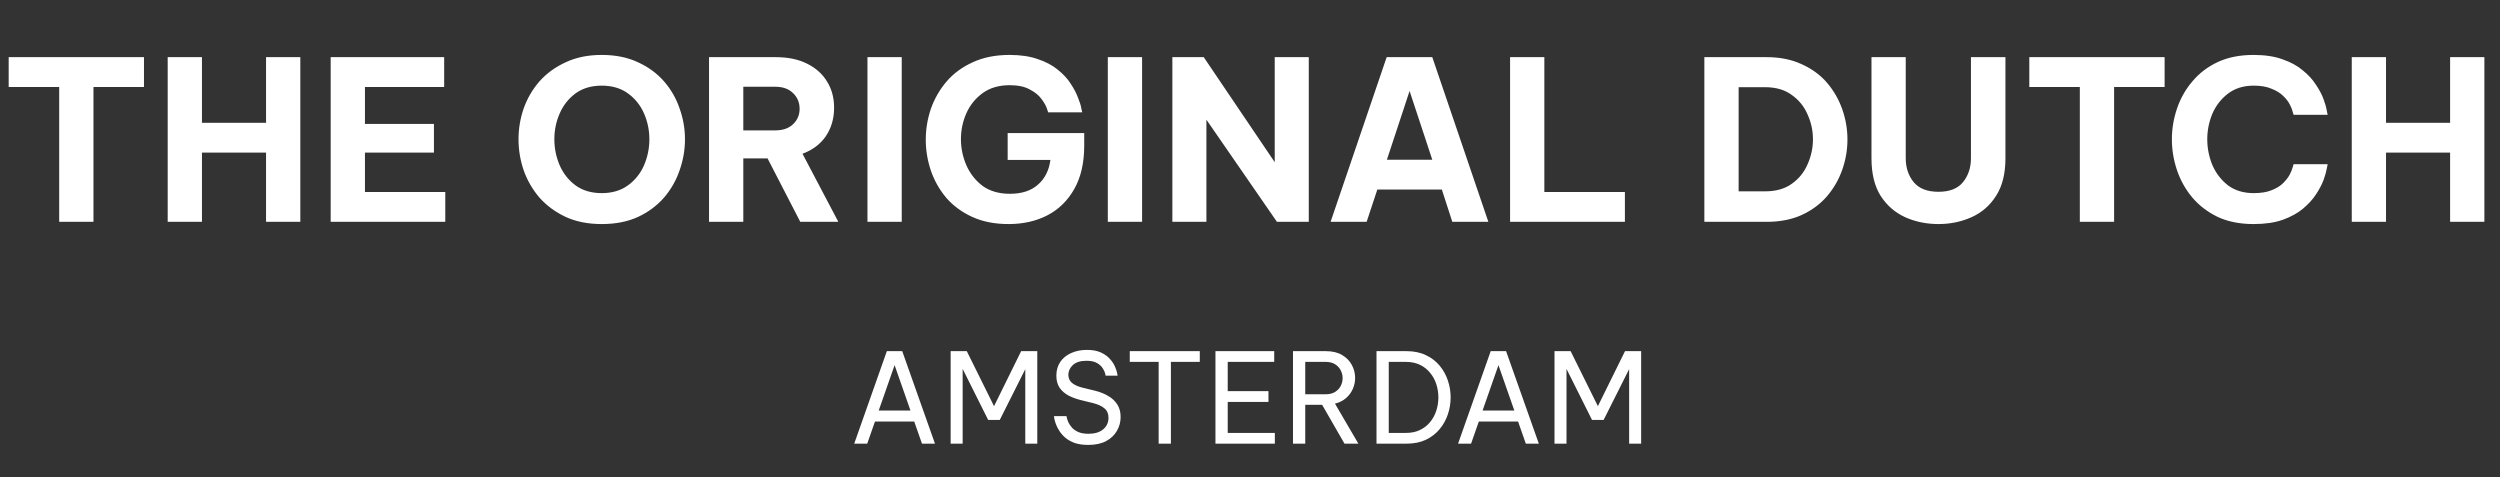
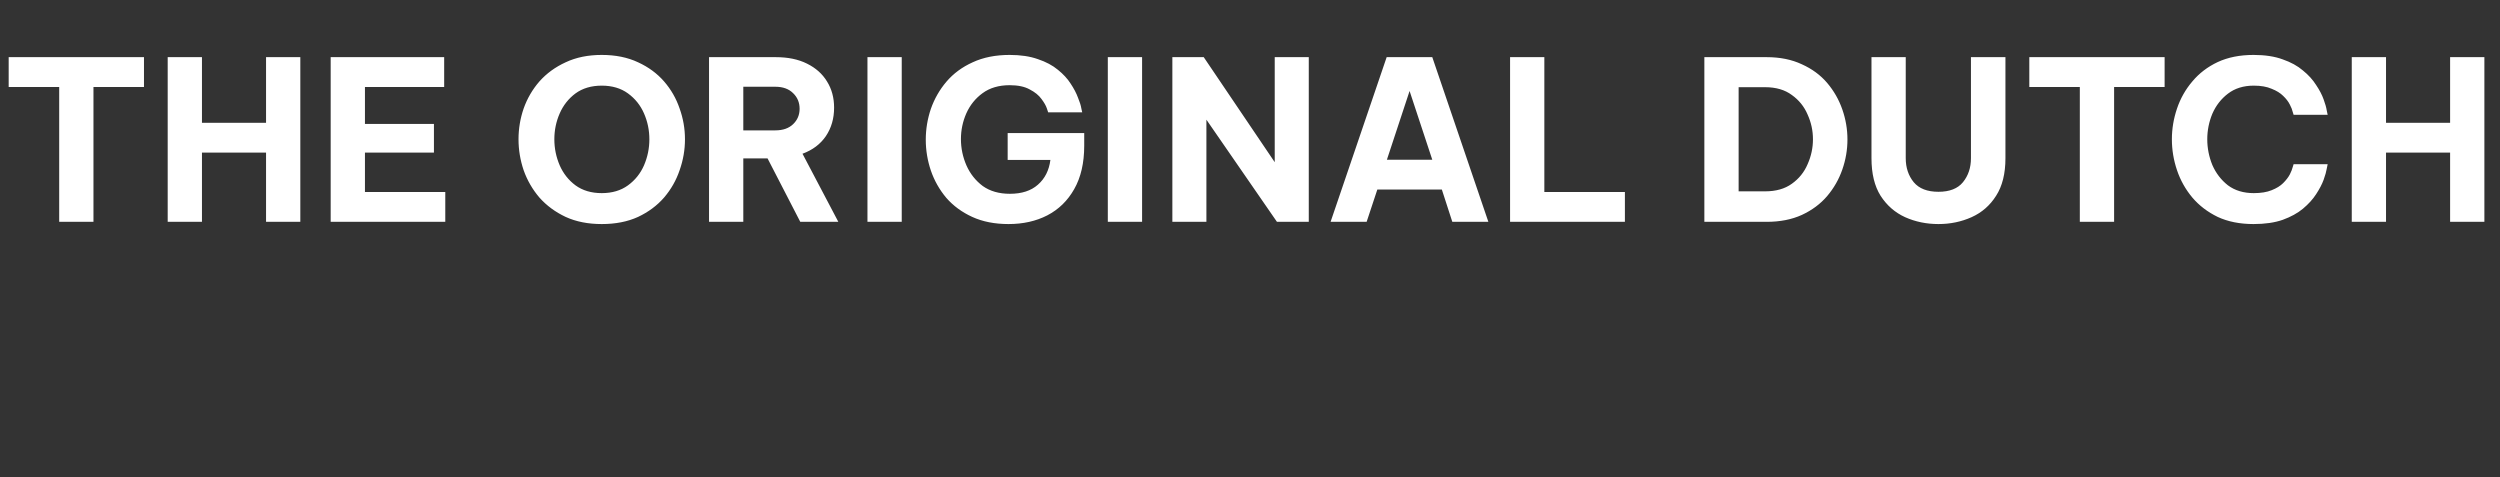
<svg xmlns="http://www.w3.org/2000/svg" width="1420" height="271" viewBox="0 0 1420 271" fill="none">
  <rect x="0" y="0" width="1420" height="271" fill="#333333" stroke="none" />
  <path d="M33.622 126V49.402H4.93V32.464H81.781V49.402H53.088V126H33.622ZM95.248 126V32.464H114.714V69.752H151.117V32.464H170.583V126H151.117V86.69H114.714V126H95.248ZM187.826 126V32.464H252.29V49.402H207.292V70.384H246.476V86.69H207.292V109.062H252.922V126H187.826ZM341.791 127.264C334.038 127.264 327.212 125.916 321.314 123.219C315.415 120.438 310.443 116.773 306.399 112.222C302.438 107.588 299.447 102.405 297.424 96.675C295.486 90.945 294.517 85.088 294.517 79.106C294.517 73.123 295.486 67.308 297.424 61.662C299.447 55.932 302.438 50.792 306.399 46.242C310.443 41.691 315.415 38.068 321.314 35.371C327.212 32.59 334.038 31.2 341.791 31.2C349.627 31.2 356.495 32.59 362.394 35.371C368.292 38.068 373.222 41.691 377.183 46.242C381.143 50.792 384.092 55.932 386.031 61.662C388.053 67.308 389.064 73.123 389.064 79.106C389.064 85.088 388.053 90.945 386.031 96.675C384.092 102.405 381.143 107.588 377.183 112.222C373.222 116.773 368.292 120.438 362.394 123.219C356.495 125.916 349.627 127.264 341.791 127.264ZM341.791 109.694C347.689 109.694 352.661 108.22 356.706 105.27C360.751 102.321 363.784 98.529 365.807 93.894C367.829 89.175 368.84 84.246 368.84 79.106C368.84 73.965 367.829 69.078 365.807 64.443C363.784 59.809 360.751 56.017 356.706 53.067C352.661 50.118 347.689 48.643 341.791 48.643C335.892 48.643 330.92 50.118 326.875 53.067C322.915 56.017 319.923 59.809 317.901 64.443C315.879 69.078 314.867 73.965 314.867 79.106C314.867 84.246 315.879 89.175 317.901 93.894C319.923 98.529 322.915 102.321 326.875 105.27C330.92 108.22 335.892 109.694 341.791 109.694ZM402.731 126V32.464H440.651C447.561 32.464 453.46 33.686 458.347 36.13C463.319 38.573 467.111 41.944 469.723 46.242C472.42 50.539 473.768 55.511 473.768 61.157C473.768 67.308 472.209 72.701 469.091 77.336C465.973 81.886 461.549 85.215 455.819 87.322L476.17 126H454.555L435.974 89.976H422.197V126H402.731ZM440.398 49.275H422.197V74.05H440.398C444.696 74.05 448.067 72.87 450.51 70.51C452.954 68.151 454.176 65.244 454.176 61.789C454.176 58.25 452.954 55.3 450.51 52.941C448.067 50.497 444.696 49.275 440.398 49.275ZM492.717 126V32.464H512.183V126H492.717ZM572.86 127.264C565.023 127.264 558.155 125.916 552.256 123.219C546.358 120.523 541.428 116.899 537.468 112.349C533.591 107.714 530.684 102.574 528.746 96.928C526.808 91.198 525.839 85.341 525.839 79.358C525.839 73.376 526.808 67.519 528.746 61.789C530.768 56.059 533.718 50.918 537.594 46.368C541.555 41.733 546.526 38.068 552.509 35.371C558.492 32.59 565.486 31.2 573.492 31.2C579.727 31.2 585.078 32.001 589.544 33.602C594.095 35.118 597.887 37.141 600.92 39.669C603.954 42.112 606.356 44.725 608.125 47.506C609.979 50.286 611.37 52.941 612.296 55.469C613.308 57.913 613.94 59.935 614.192 61.536C614.53 63.053 614.698 63.811 614.698 63.811H595.359C595.359 63.811 595.106 63.053 594.6 61.536C594.095 60.019 593.084 58.25 591.567 56.227C590.05 54.12 587.817 52.309 584.868 50.792C582.003 49.191 578.211 48.39 573.492 48.39C567.34 48.39 562.2 49.907 558.071 52.941C554.026 55.89 550.95 59.724 548.844 64.443C546.821 69.078 545.81 73.923 545.81 78.979C545.81 84.204 546.863 89.218 548.97 94.021C551.077 98.74 554.152 102.616 558.197 105.65C562.326 108.599 567.467 110.074 573.618 110.074C580.359 110.074 585.668 108.346 589.544 104.891C593.505 101.436 595.864 96.76 596.623 90.861H572.354V75.566H615.836V82.771C615.836 92.546 613.94 100.762 610.148 107.419C606.44 113.992 601.342 118.964 594.853 122.334C588.449 125.621 581.118 127.264 572.86 127.264ZM629.239 126V32.464H648.705V126H629.239ZM665.9 126V32.464H683.722L724.044 92.125V32.464H743.383V126H725.308L685.239 67.982V126H665.9ZM755.773 126L787.626 32.464H813.538L845.391 126H824.914L818.973 107.672H782.317L776.25 126H755.773ZM787.753 90.734H813.538L800.645 51.677L787.753 90.734ZM857.722 126V32.464H877.187V109.062H922.944V126H857.722ZM968.075 126V32.464H1003.47C1011.05 32.464 1017.71 33.812 1023.44 36.509C1029.25 39.121 1034.06 42.66 1037.85 47.126C1041.64 51.593 1044.5 56.606 1046.44 62.168C1048.38 67.73 1049.35 73.418 1049.35 79.232C1049.35 85.046 1048.38 90.734 1046.44 96.296C1044.5 101.858 1041.64 106.871 1037.85 111.338C1034.06 115.804 1029.25 119.385 1023.44 122.082C1017.71 124.694 1011.05 126 1003.47 126H968.075ZM1002.58 49.528H987.541V108.683H1002.58C1008.73 108.683 1013.79 107.251 1017.75 104.386C1021.79 101.521 1024.79 97.813 1026.72 93.262C1028.75 88.712 1029.76 83.993 1029.76 79.106C1029.76 74.218 1028.75 69.541 1026.72 65.075C1024.79 60.525 1021.79 56.817 1017.75 53.952C1013.79 51.003 1008.73 49.528 1002.58 49.528ZM1101.04 127.264C1094.22 127.264 1087.9 125.958 1082.08 123.346C1076.35 120.733 1071.72 116.689 1068.18 111.211C1064.73 105.734 1063 98.613 1063 89.85V32.464H1082.46V89.85C1082.46 95.243 1083.98 99.793 1087.01 103.501C1090.05 107.124 1094.72 108.936 1101.04 108.936C1107.36 108.936 1112 107.124 1114.95 103.501C1117.98 99.793 1119.5 95.243 1119.5 89.85V32.464H1139.09V89.85C1139.09 98.613 1137.32 105.734 1133.78 111.211C1130.33 116.689 1125.69 120.733 1119.88 123.346C1114.06 125.958 1107.79 127.264 1101.04 127.264ZM1181.34 126V49.402H1152.65V32.464H1229.5V49.402H1200.81V126H1181.34ZM1280.02 127.264C1272.27 127.264 1265.48 125.916 1259.67 123.219C1253.94 120.438 1249.13 116.773 1245.26 112.222C1241.38 107.588 1238.47 102.405 1236.54 96.675C1234.6 90.945 1233.63 85.088 1233.63 79.106C1233.63 73.207 1234.6 67.392 1236.54 61.662C1238.47 55.932 1241.38 50.792 1245.26 46.242C1249.13 41.607 1253.94 37.941 1259.67 35.245C1265.48 32.548 1272.27 31.2 1280.02 31.2C1286.51 31.2 1292.03 32.043 1296.58 33.728C1301.21 35.329 1305.05 37.436 1308.08 40.048C1311.2 42.576 1313.68 45.315 1315.54 48.264C1317.47 51.129 1318.91 53.868 1319.83 56.48C1320.76 59.008 1321.35 61.115 1321.6 62.8C1321.94 64.401 1322.11 65.202 1322.11 65.202H1302.77C1302.77 65.202 1302.6 64.654 1302.26 63.558C1302.01 62.379 1301.46 60.988 1300.62 59.387C1299.78 57.702 1298.51 56.059 1296.83 54.458C1295.23 52.856 1293.04 51.508 1290.26 50.413C1287.56 49.233 1284.19 48.643 1280.14 48.643C1274.33 48.643 1269.44 50.16 1265.48 53.194C1261.61 56.143 1258.66 59.935 1256.63 64.57C1254.7 69.204 1253.73 74.05 1253.73 79.106C1253.73 84.162 1254.7 89.049 1256.63 93.768C1258.66 98.403 1261.61 102.237 1265.48 105.27C1269.44 108.22 1274.33 109.694 1280.14 109.694C1284.19 109.694 1287.56 109.147 1290.26 108.051C1293.04 106.956 1295.23 105.607 1296.83 104.006C1298.51 102.321 1299.78 100.678 1300.62 99.077C1301.46 97.391 1302.01 96.001 1302.26 94.906C1302.6 93.81 1302.77 93.262 1302.77 93.262H1322.11C1322.11 93.262 1321.94 94.105 1321.6 95.79C1321.35 97.391 1320.76 99.498 1319.83 102.11C1318.91 104.638 1317.47 107.377 1315.54 110.326C1313.68 113.191 1311.2 115.93 1308.08 118.542C1305.05 121.07 1301.21 123.177 1296.58 124.862C1292.03 126.463 1286.51 127.264 1280.02 127.264ZM1335.8 126V32.464H1355.26V69.752H1391.66V32.464H1411.13V126H1391.66V86.69H1355.26V126H1335.8Z" fill="white" />
-   <path d="M485.196 252L503.729 199.452H512.464L531.069 252H523.684L519.281 239.431H496.983L492.581 252H485.196ZM499.114 233.182H517.151L508.132 207.405L499.114 233.182ZM539.968 252V199.452H549.129L564.609 230.697L580.019 199.452H589.179V252H582.362V209.677L567.876 238.508H561.272L546.786 209.535V252H539.968ZM618.119 252.71C615.089 252.71 612.486 252.331 610.308 251.574C608.178 250.769 606.402 249.751 604.982 248.52C603.562 247.242 602.426 245.917 601.573 244.544C600.721 243.171 600.082 241.869 599.656 240.638C599.23 239.36 598.946 238.342 598.804 237.585C598.709 236.78 598.662 236.378 598.662 236.378H605.763C605.763 236.378 605.834 236.709 605.976 237.372C606.118 238.034 606.402 238.863 606.828 239.857C607.302 240.851 607.988 241.869 608.888 242.911C609.787 243.905 610.994 244.733 612.509 245.396C614.024 246.059 615.941 246.39 618.261 246.39C621.764 246.39 624.534 245.562 626.569 243.905C628.605 242.2 629.623 239.999 629.623 237.301C629.623 234.981 628.842 233.182 627.28 231.904C625.765 230.626 623.587 229.631 620.747 228.921L613.787 227.217C611.326 226.602 609.03 225.75 606.899 224.661C604.816 223.524 603.136 222.057 601.858 220.258C600.627 218.412 600.011 216.116 600.011 213.37C600.011 210.293 600.769 207.665 602.284 205.488C603.799 203.31 605.858 201.653 608.462 200.517C611.065 199.333 614.024 198.742 617.338 198.742C620.557 198.742 623.232 199.239 625.362 200.233C627.493 201.227 629.197 202.458 630.475 203.925C631.753 205.346 632.7 206.79 633.316 208.257C633.931 209.677 634.333 210.884 634.523 211.879C634.712 212.873 634.807 213.37 634.807 213.37H627.99C627.99 213.37 627.895 212.944 627.706 212.092C627.516 211.24 627.067 210.269 626.356 209.18C625.646 208.044 624.557 207.05 623.09 206.198C621.622 205.346 619.634 204.92 617.125 204.92C613.716 204.92 611.136 205.724 609.385 207.334C607.68 208.944 606.828 210.79 606.828 212.873C606.828 214.766 607.515 216.305 608.888 217.489C610.261 218.625 612.154 219.501 614.569 220.116L622.096 221.962C624.794 222.625 627.232 223.596 629.41 224.874C631.588 226.105 633.316 227.714 634.594 229.702C635.872 231.643 636.511 234.034 636.511 236.875C636.511 239.715 635.801 242.342 634.381 244.757C633.008 247.171 630.948 249.112 628.203 250.58C625.504 252 622.143 252.71 618.119 252.71ZM658.115 252V205.559H641.711V199.452H681.478V205.559H665.074V252H658.115ZM690.382 252V199.452H723.757V205.559H697.341V222.175H720.491V228.282H697.341V245.893H724.112V252H690.382ZM734.417 252V199.452H753.022C756.762 199.452 759.863 200.185 762.325 201.653C764.786 203.121 766.633 205.014 767.864 207.334C769.094 209.654 769.71 212.092 769.71 214.648C769.71 216.778 769.284 218.838 768.432 220.826C767.579 222.814 766.301 224.566 764.597 226.081C762.94 227.548 760.833 228.614 758.277 229.276L771.556 252H763.674L750.963 229.916H741.376V252H734.417ZM752.951 205.559H741.376V223.951H752.951C755.129 223.951 756.928 223.501 758.348 222.601C759.768 221.702 760.833 220.566 761.544 219.193C762.254 217.773 762.609 216.305 762.609 214.79C762.609 213.228 762.254 211.76 761.544 210.387C760.833 208.967 759.768 207.807 758.348 206.908C756.928 206.008 755.129 205.559 752.951 205.559ZM781.851 252V199.452H798.893C803.107 199.452 806.775 200.209 809.9 201.724C813.024 203.192 815.628 205.18 817.711 207.689C819.794 210.198 821.356 213.015 822.398 216.139C823.439 219.264 823.96 222.459 823.96 225.726C823.96 228.992 823.439 232.188 822.398 235.312C821.356 238.437 819.794 241.254 817.711 243.763C815.628 246.272 813.024 248.284 809.9 249.799C806.775 251.266 803.107 252 798.893 252H781.851ZM798.609 205.559H788.81V245.893H798.609C801.686 245.893 804.361 245.325 806.633 244.189C808.953 243.053 810.87 241.538 812.385 239.644C813.948 237.703 815.107 235.525 815.865 233.111C816.622 230.697 817.001 228.235 817.001 225.726C817.001 223.217 816.622 220.755 815.865 218.341C815.107 215.926 813.948 213.772 812.385 211.879C810.87 209.938 808.953 208.399 806.633 207.263C804.361 206.127 801.686 205.559 798.609 205.559ZM828.185 252L846.719 199.452H855.454L874.059 252H866.673L862.271 239.431H839.973L835.571 252H828.185ZM842.104 233.182H860.14L851.122 207.405L842.104 233.182ZM882.958 252V199.452H892.119L907.599 230.697L923.009 199.452H932.169V252H925.352V209.677L910.866 238.508H904.262L889.775 209.535V252H882.958Z" fill="white" />
</svg>